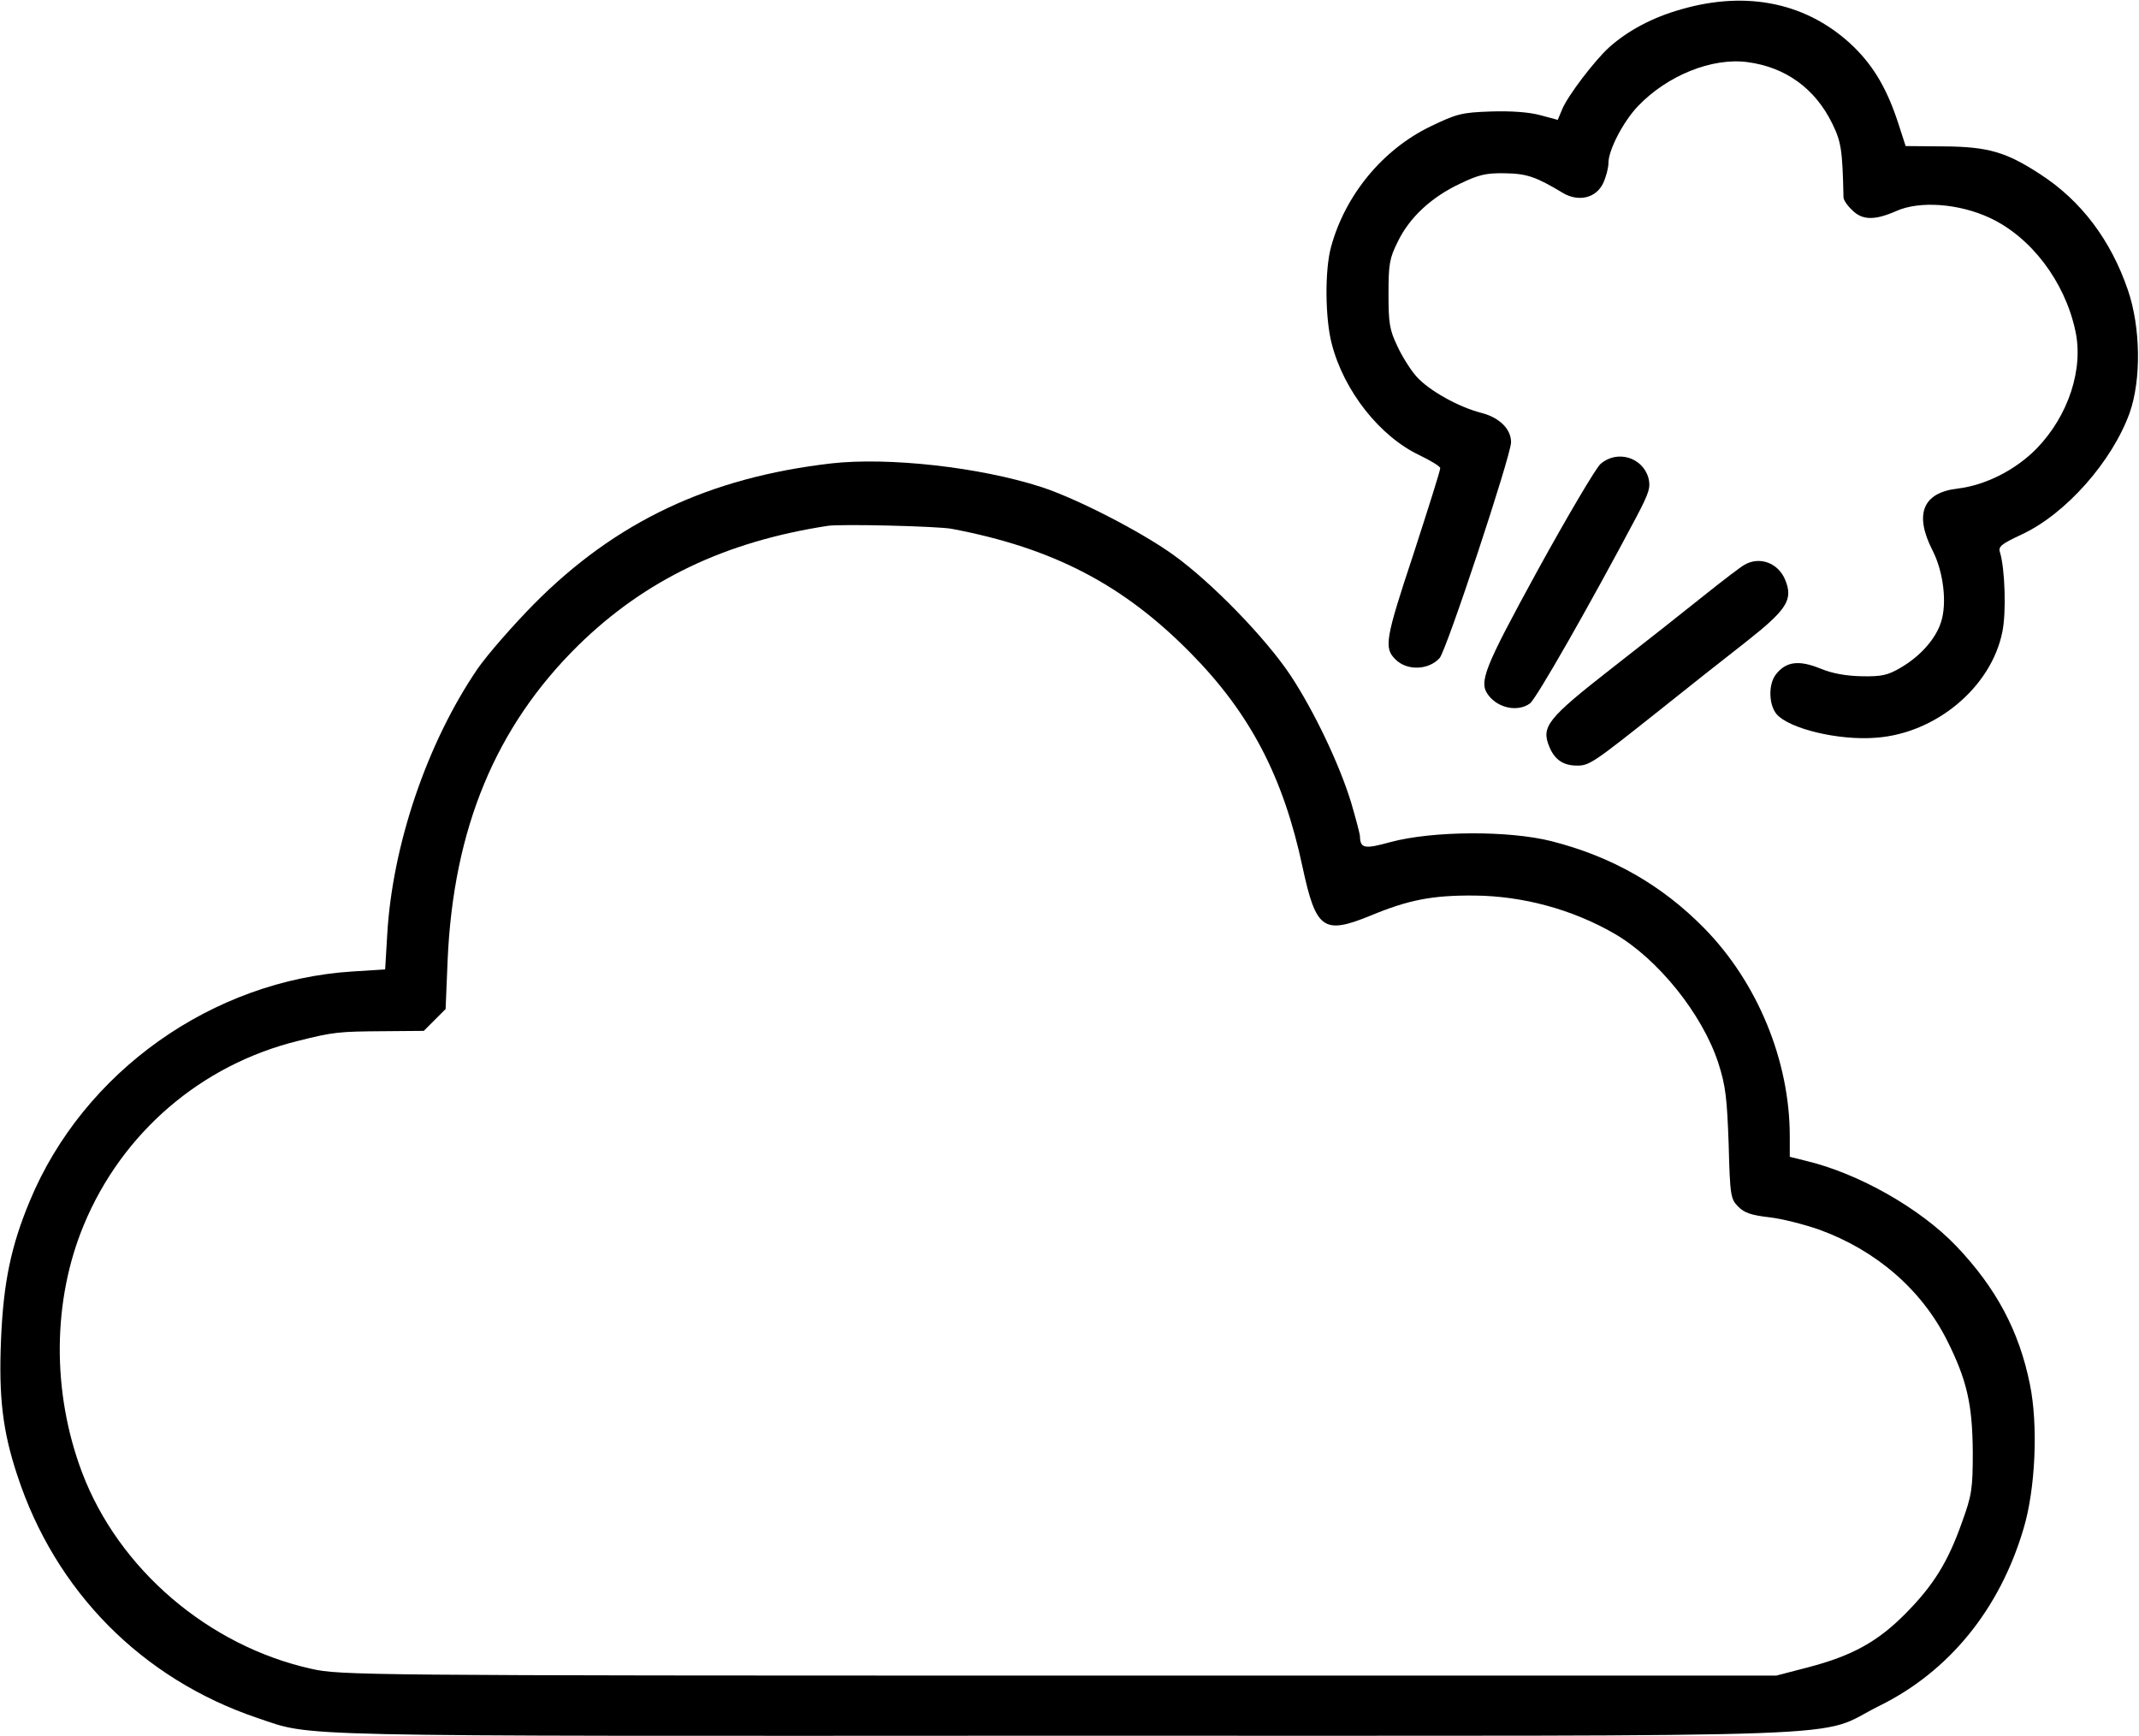
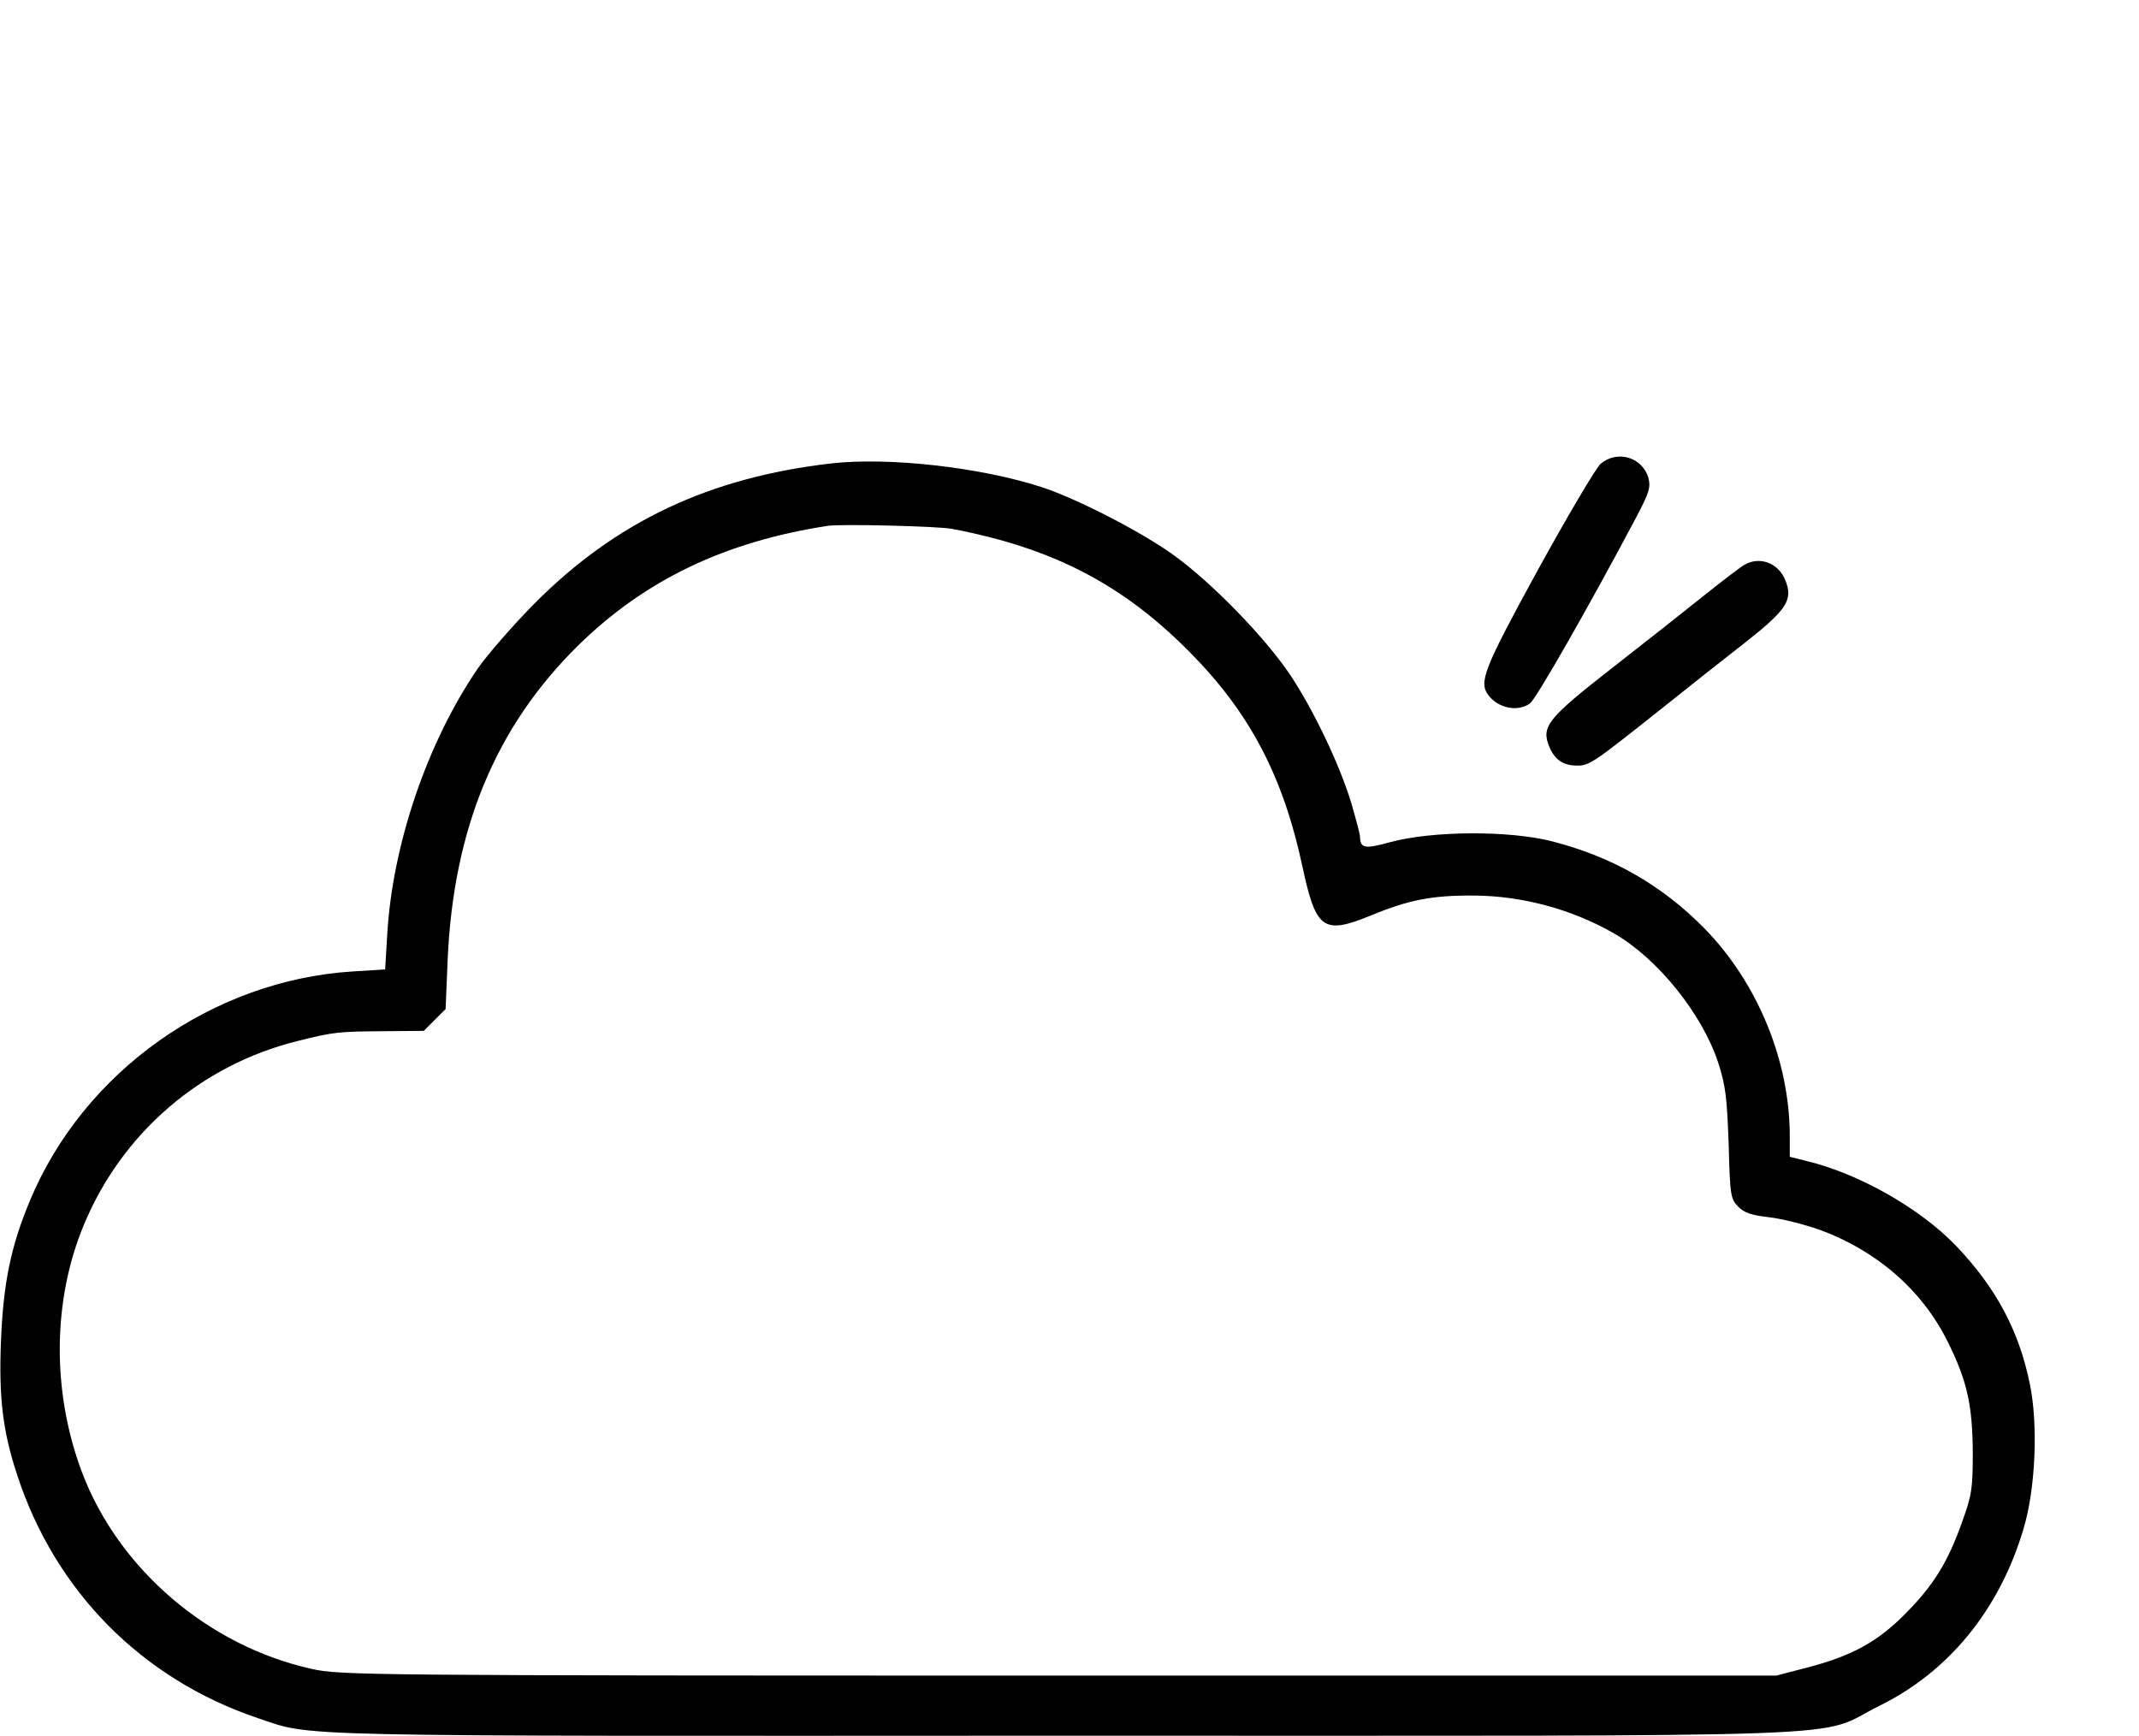
<svg xmlns="http://www.w3.org/2000/svg" version="1.0" width="637pt" height="517pt" viewBox="0 0 637 517" preserveAspectRatio="xMidYMid meet">
  <g transform="translate(0,517) scale(0.1,-0.1)" fill="#000000" stroke="none">
-     <path d="M5006 5142 c-85 -24 -158 -63 -214 -113 -43 -39 -124 -145 -140 -185 l-13 -31 -52 14 c-33 9 -87 13 -147 11 -88 -3 -102 -7 -181 -45 -142 -69 -253 -204 -295 -358 -19 -68 -18 -213 2 -289 36 -140 143 -276 262 -332 33 -16 61 -33 61 -38 1 -5 -36 -121 -80 -257 -84 -253 -88 -279 -53 -313 34 -34 98 -32 131 4 20 21 213 604 213 643 0 39 -34 73 -87 87 -68 17 -158 67 -195 109 -17 19 -43 60 -57 91 -23 48 -26 68 -26 155 0 89 3 106 28 156 35 72 100 132 185 172 56 27 78 32 134 31 66 -1 93 -11 173 -59 46 -27 98 -15 119 29 9 19 16 46 16 61 0 38 44 123 88 169 87 91 220 145 326 131 114 -15 202 -79 253 -184 26 -53 30 -78 33 -219 0 -7 11 -24 25 -37 30 -31 67 -32 131 -4 70 32 188 23 280 -20 122 -57 222 -188 254 -334 26 -115 -20 -255 -115 -353 -63 -64 -152 -109 -235 -119 -104 -12 -130 -76 -75 -184 33 -64 44 -159 25 -215 -16 -49 -61 -100 -119 -134 -39 -23 -57 -27 -116 -26 -47 1 -88 8 -124 23 -64 26 -102 21 -132 -17 -23 -29 -22 -89 1 -118 37 -44 185 -80 297 -71 179 13 343 151 376 315 12 57 8 188 -7 237 -6 17 4 25 64 53 132 61 270 218 322 362 35 99 33 255 -5 366 -51 149 -139 266 -261 345 -101 66 -155 82 -286 83 l-115 1 -21 65 c-33 102 -72 170 -133 230 -134 130 -315 170 -515 112z" />
    <path d="M4766 3788 c-14 -13 -98 -155 -186 -315 -163 -298 -177 -335 -147 -374 29 -38 87 -50 123 -24 18 12 177 291 317 555 39 74 43 89 36 117 -18 62 -94 84 -143 41z" />
    <path d="M2476 3790 c-364 -42 -642 -173 -886 -419 -63 -64 -139 -151 -168 -193 -150 -220 -254 -525 -269 -794 l-6 -101 -96 -6 c-418 -26 -802 -298 -962 -683 -56 -134 -79 -243 -86 -415 -7 -170 5 -271 48 -401 113 -347 372 -608 715 -724 171 -57 41 -54 2403 -53 2475 0 2230 -9 2428 89 207 102 358 287 429 527 36 119 44 310 19 431 -32 158 -100 286 -219 411 -108 113 -292 217 -448 254 l-48 12 0 61 c0 225 -96 458 -255 620 -126 128 -274 213 -455 259 -127 32 -354 31 -480 -3 -76 -21 -89 -19 -90 17 0 7 -12 52 -26 100 -35 115 -111 274 -181 380 -74 111 -234 276 -348 358 -97 70 -290 169 -395 203 -183 59 -454 89 -624 70z m359 -195 c301 -57 510 -166 710 -369 178 -180 277 -370 334 -638 40 -186 62 -202 202 -145 113 47 184 61 309 60 144 -1 292 -41 417 -113 130 -75 262 -239 310 -385 22 -68 26 -104 31 -242 4 -155 6 -164 29 -187 18 -18 39 -25 91 -31 37 -4 104 -21 150 -37 170 -62 305 -179 381 -331 59 -118 75 -190 76 -332 0 -109 -3 -128 -32 -208 -42 -119 -85 -188 -168 -272 -84 -85 -160 -126 -289 -160 l-96 -25 -2138 0 c-2070 0 -2140 1 -2224 20 -307 68 -575 297 -684 586 -90 239 -88 512 6 737 114 274 349 476 637 547 107 27 122 28 256 29 l119 1 32 32 33 33 6 145 c17 392 143 696 389 938 199 195 437 309 743 356 38 6 330 -1 370 -9z" />
    <path d="M5195 3488 c-11 -6 -66 -48 -121 -92 -56 -45 -179 -142 -274 -216 -192 -150 -211 -174 -186 -234 16 -39 42 -56 83 -56 36 0 49 9 239 160 86 69 204 162 263 208 123 97 142 126 117 186 -21 50 -76 70 -121 44z" />
  </g>
</svg>